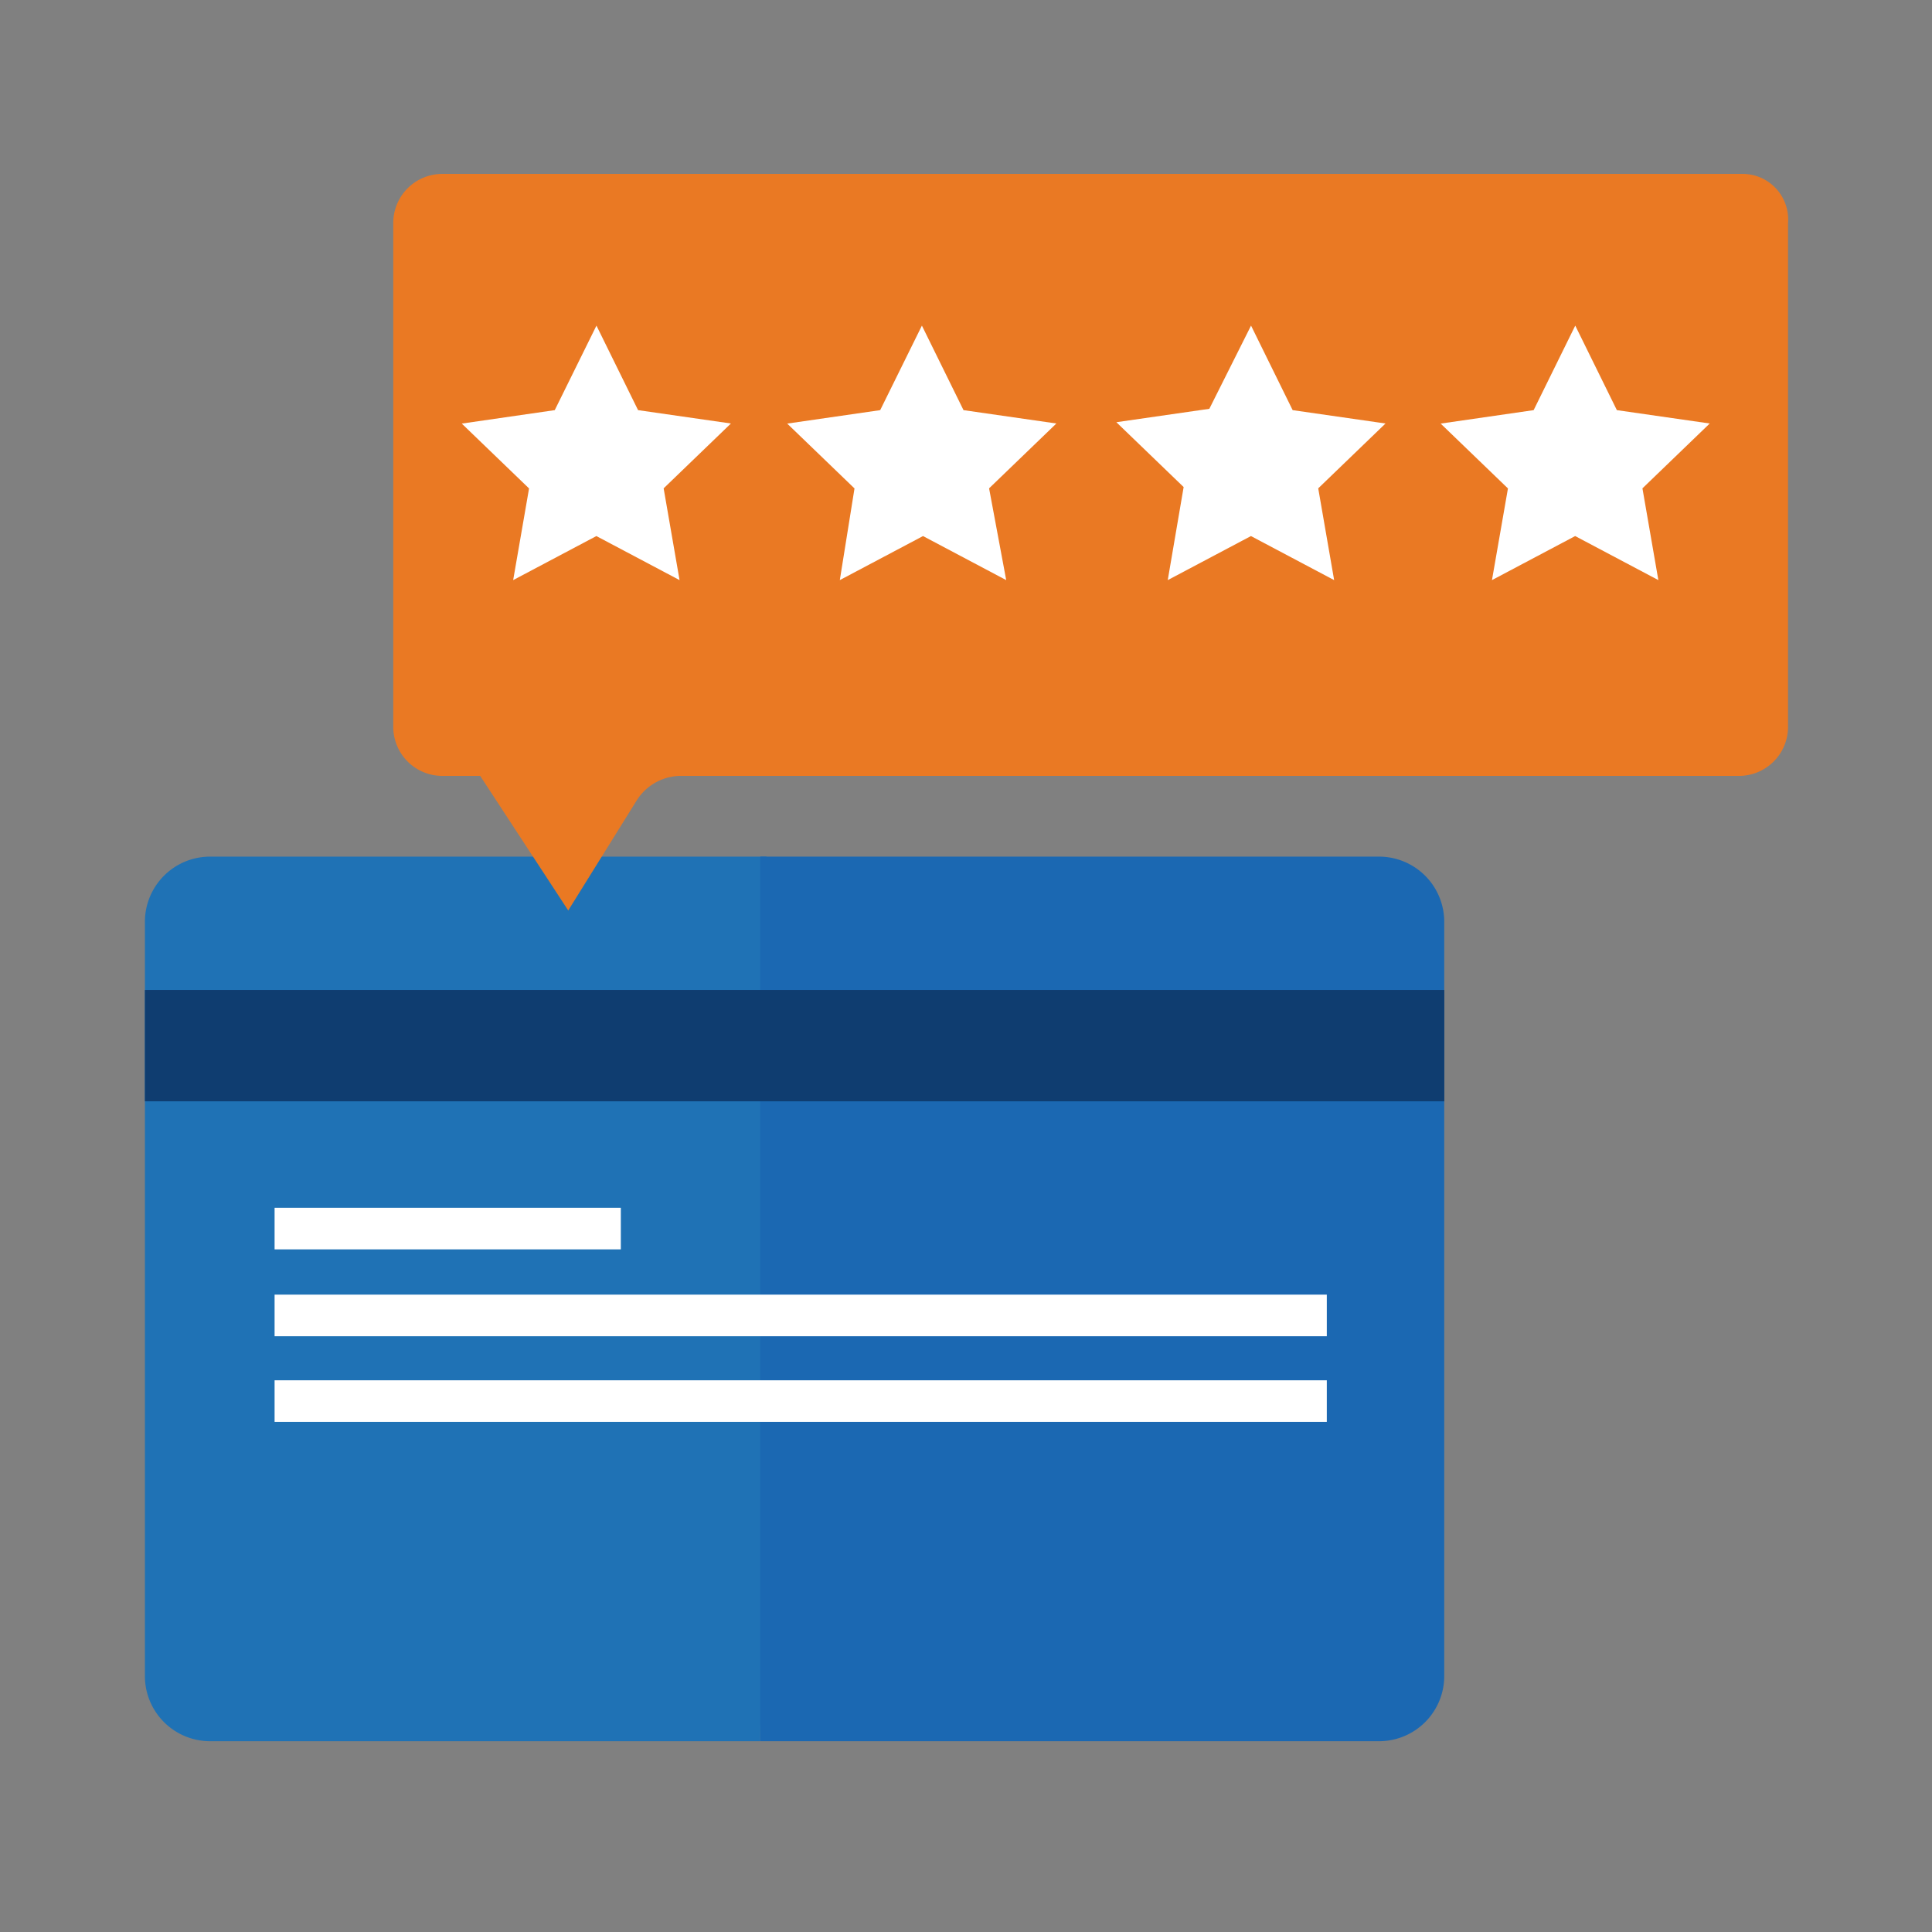
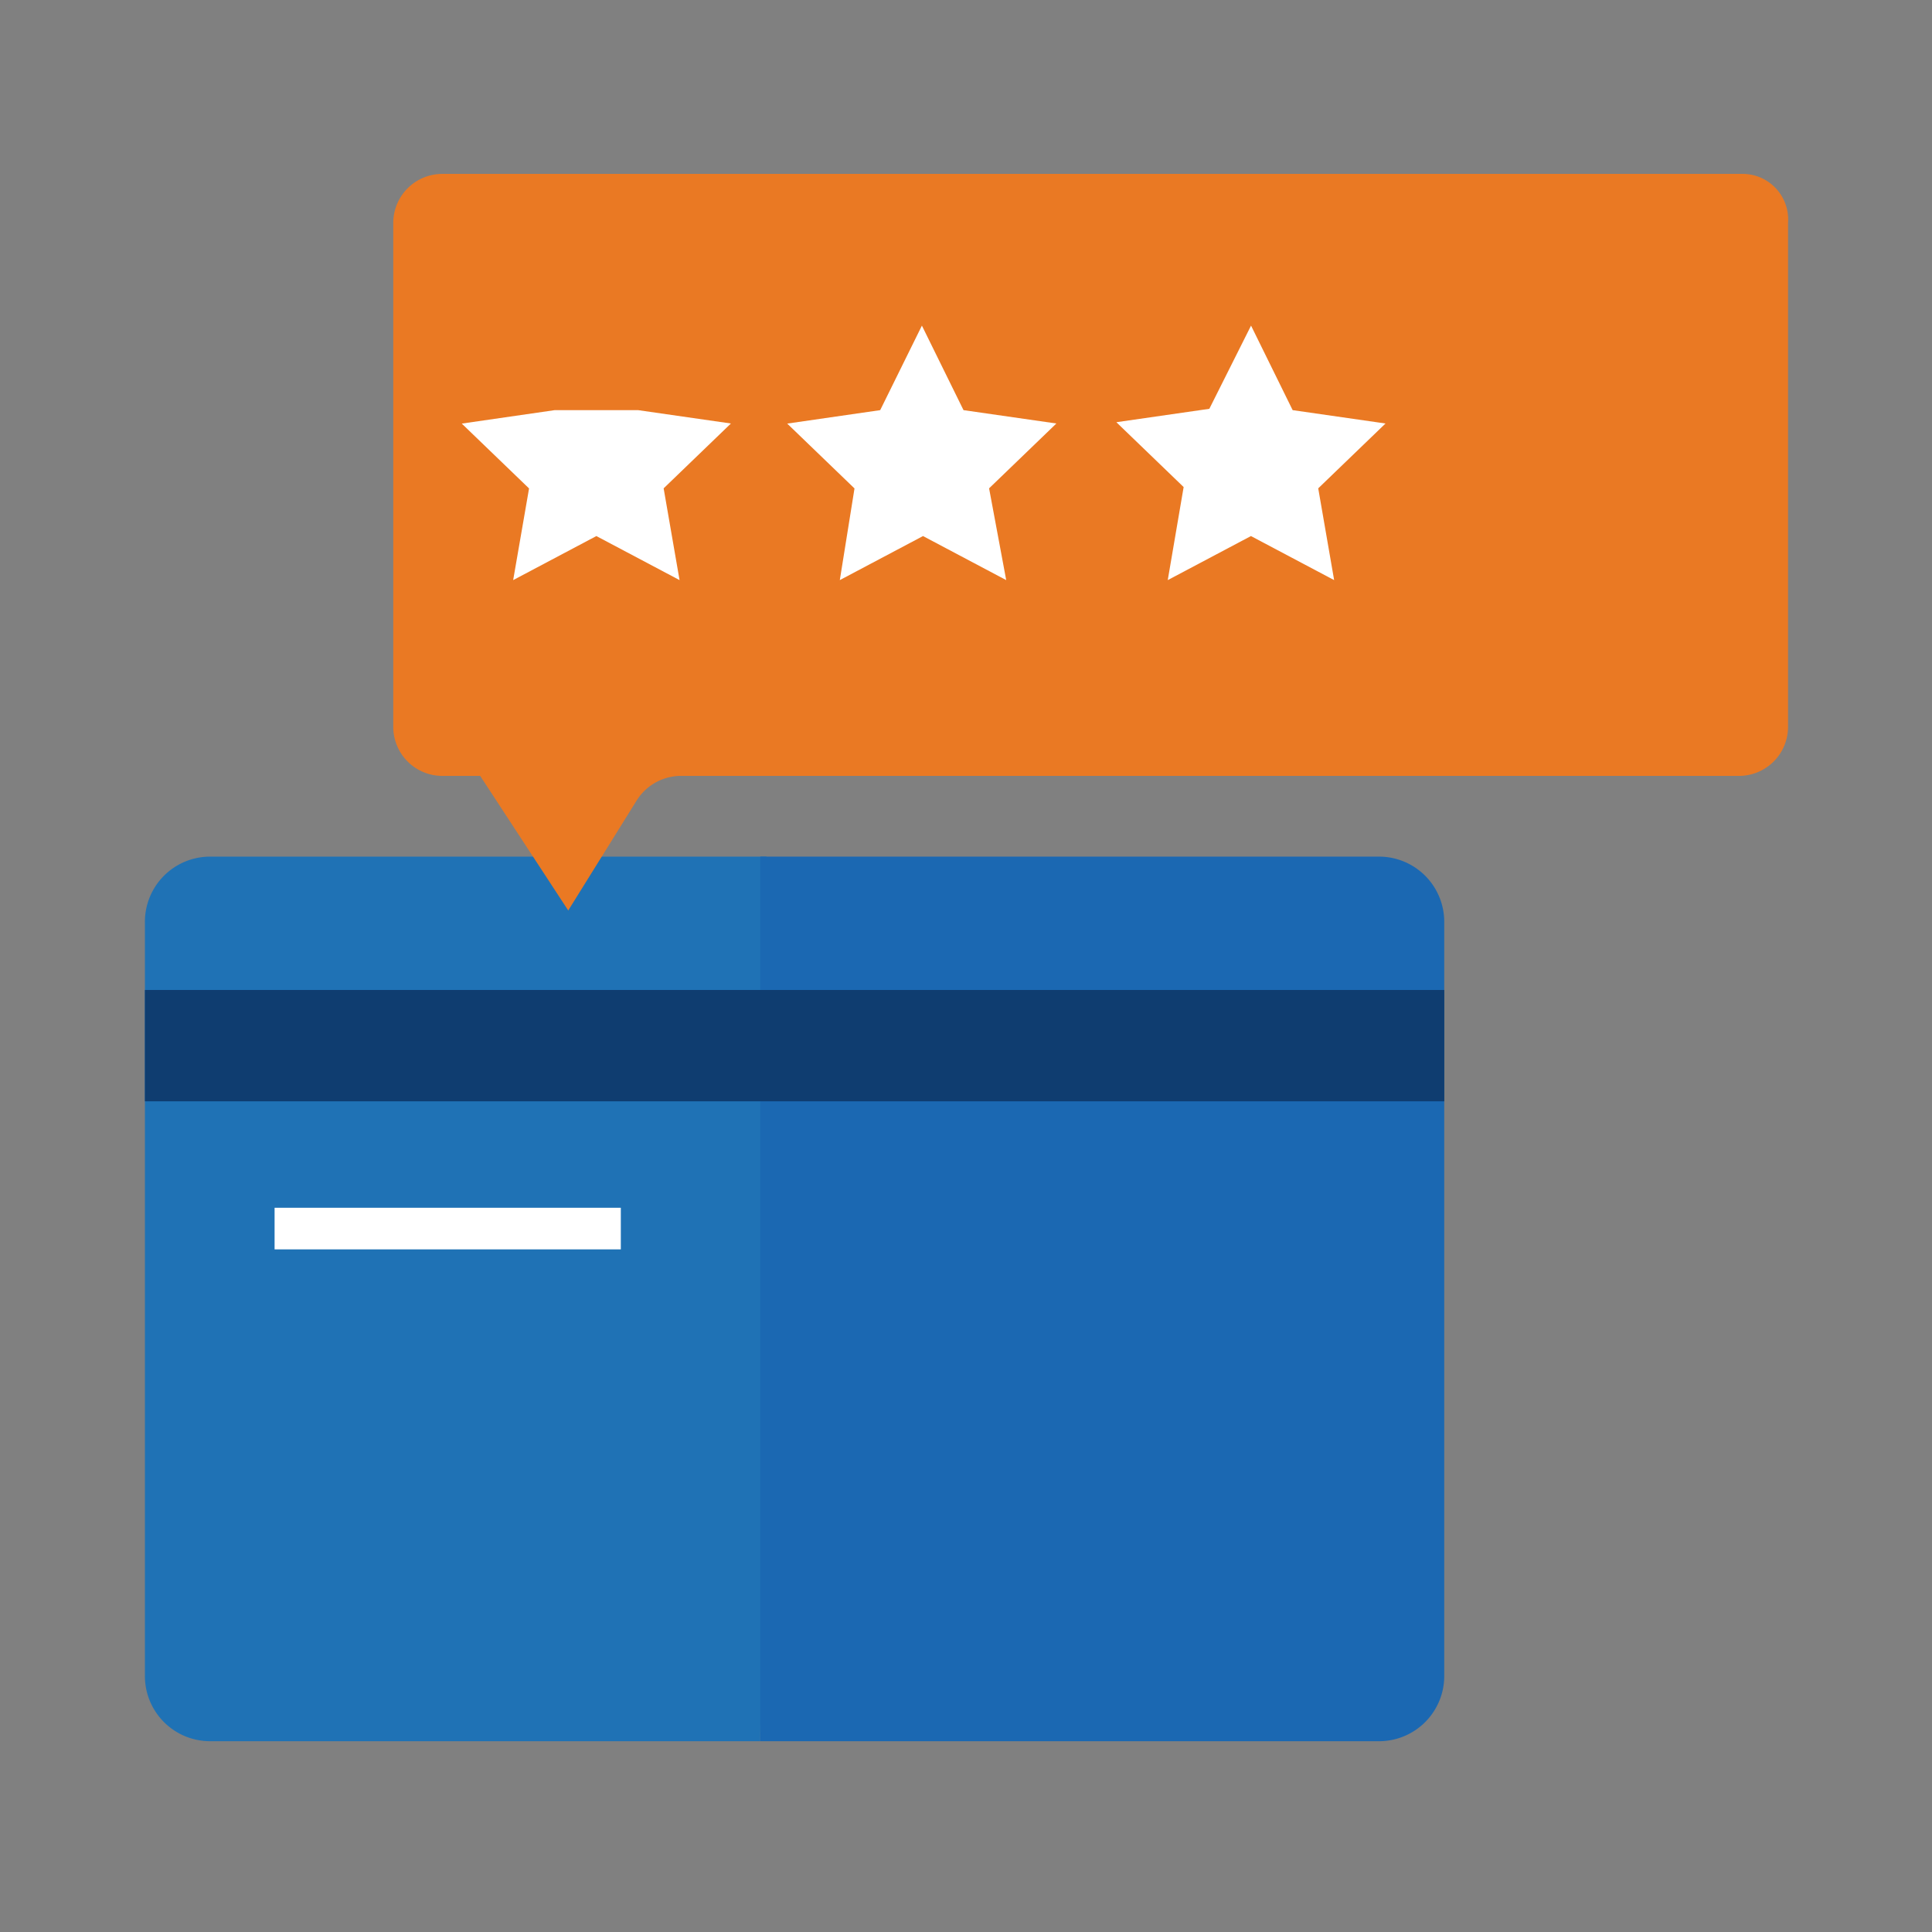
<svg xmlns="http://www.w3.org/2000/svg" viewBox="0 0 80 80">
  <rect x="0" y="0" width="80" height="80" fill="#808080" stroke="none" />
  <defs>
    <style>
      .cls-1 {
        clip-path: url(#clip-credit-card-stars);
      }

      .cls-2 {
        fill: #1f72b5;
      }

      .cls-3 {
        fill: #1b68b2;
      }

      .cls-4 {
        fill: #0f3d70;
      }

      .cls-5 {
        fill: #fff;
      }

      .cls-6 {
        fill: #ea7923;
      }
    </style>
    <clipPath id="clip-credit-card-stars">
      <rect width="80" height="80" />
    </clipPath>
  </defs>
  <g id="credit-card-stars" class="cls-1">
    <g id="Group_5493" data-name="Group 5493" transform="translate(6 7.201)">
      <g id="Group_5495" data-name="Group 5495" transform="translate(0 28.27)">
        <g id="Group_5494" data-name="Group 5494" transform="translate(0)">
          <g id="Group_5493-2" data-name="Group 5493">
            <path id="Path_2920" data-name="Path 2920" class="cls-2" d="M25.483,92.429H2.685A2.7,2.7,0,0,1,0,89.744V58.485A2.7,2.7,0,0,1,2.685,55.8H25.737" transform="translate(0 -55.8)" />
            <path id="Path_2921" data-name="Path 2921" class="cls-3" d="M50.3,55.8H75.935a2.7,2.7,0,0,1,2.685,2.685V89.744a2.7,2.7,0,0,1-2.685,2.685H50.3" transform="translate(-24.817 -55.8)" />
            <rect id="Rectangle_2387" data-name="Rectangle 2387" class="cls-4" width="53.804" height="4.61" transform="translate(0 5.522)" />
            <rect id="Rectangle_2388" data-name="Rectangle 2388" class="cls-5" width="14.337" height="1.723" transform="translate(5.37 14.54)" />
-             <rect id="Rectangle_2389" data-name="Rectangle 2389" class="cls-5" width="43.57" height="1.723" transform="translate(5.37 18.137)" />
-             <rect id="Rectangle_2390" data-name="Rectangle 2390" class="cls-5" width="43.57" height="1.723" transform="translate(5.37 21.684)" />
          </g>
        </g>
      </g>
      <g id="Group_5501" data-name="Group 5501" transform="translate(10.284)">
        <g id="Group_5496" data-name="Group 5496">
          <path id="Path_2922" data-name="Path 2922" class="cls-6" d="M76.13,0h-53.8A2.032,2.032,0,0,0,20.3,2.026V22.9a2.032,2.032,0,0,0,2.026,2.027H23.9L27.545,30.5l2.837-4.56a2.175,2.175,0,0,1,1.773-1.013H76.029A2.032,2.032,0,0,0,78.055,22.9V2.026A1.888,1.888,0,0,0,76.13,0Z" transform="translate(-20.3)" />
        </g>
        <g id="Group_5497" data-name="Group 5497" transform="translate(2.837 6.282)">
-           <path id="Path_2923" data-name="Path 2923" class="cls-5" d="M28.028,22.938l3.445-1.824,3.445,1.824-.659-3.8,2.786-2.685L33.2,15.9l-1.723-3.5L29.75,15.9l-3.85.557,2.786,2.685Z" transform="translate(-25.9 -12.4)" />
+           <path id="Path_2923" data-name="Path 2923" class="cls-5" d="M28.028,22.938l3.445-1.824,3.445,1.824-.659-3.8,2.786-2.685L33.2,15.9L29.75,15.9l-3.85.557,2.786,2.685Z" transform="translate(-25.9 -12.4)" />
        </g>
        <g id="Group_5498" data-name="Group 5498" transform="translate(16.313 6.282)">
          <path id="Path_2924" data-name="Path 2924" class="cls-5" d="M54.678,22.938l3.445-1.824,3.445,1.824-.709-3.8,2.786-2.685L59.8,15.9l-1.723-3.5L56.35,15.9l-3.85.557,2.786,2.685Z" transform="translate(-52.5 -12.4)" />
        </g>
        <g id="Group_5499" data-name="Group 5499" transform="translate(29.942 6.282)">
          <path id="Path_2925" data-name="Path 2925" class="cls-5" d="M81.528,22.938l3.445-1.824,3.445,1.824-.659-3.8,2.786-2.685L86.7,15.9l-1.723-3.5L83.25,15.845,79.4,16.4l2.786,2.685Z" transform="translate(-79.4 -12.4)" />
        </g>
        <g id="Group_5500" data-name="Group 5500" transform="translate(43.367 6.282)">
-           <path id="Path_2926" data-name="Path 2926" class="cls-5" d="M108.028,22.938l3.445-1.824,3.445,1.824-.659-3.8,2.786-2.685L113.2,15.9l-1.723-3.5-1.723,3.5-3.85.557,2.786,2.685Z" transform="translate(-105.9 -12.4)" />
-         </g>
+           </g>
      </g>
    </g>
  </g>
</svg>